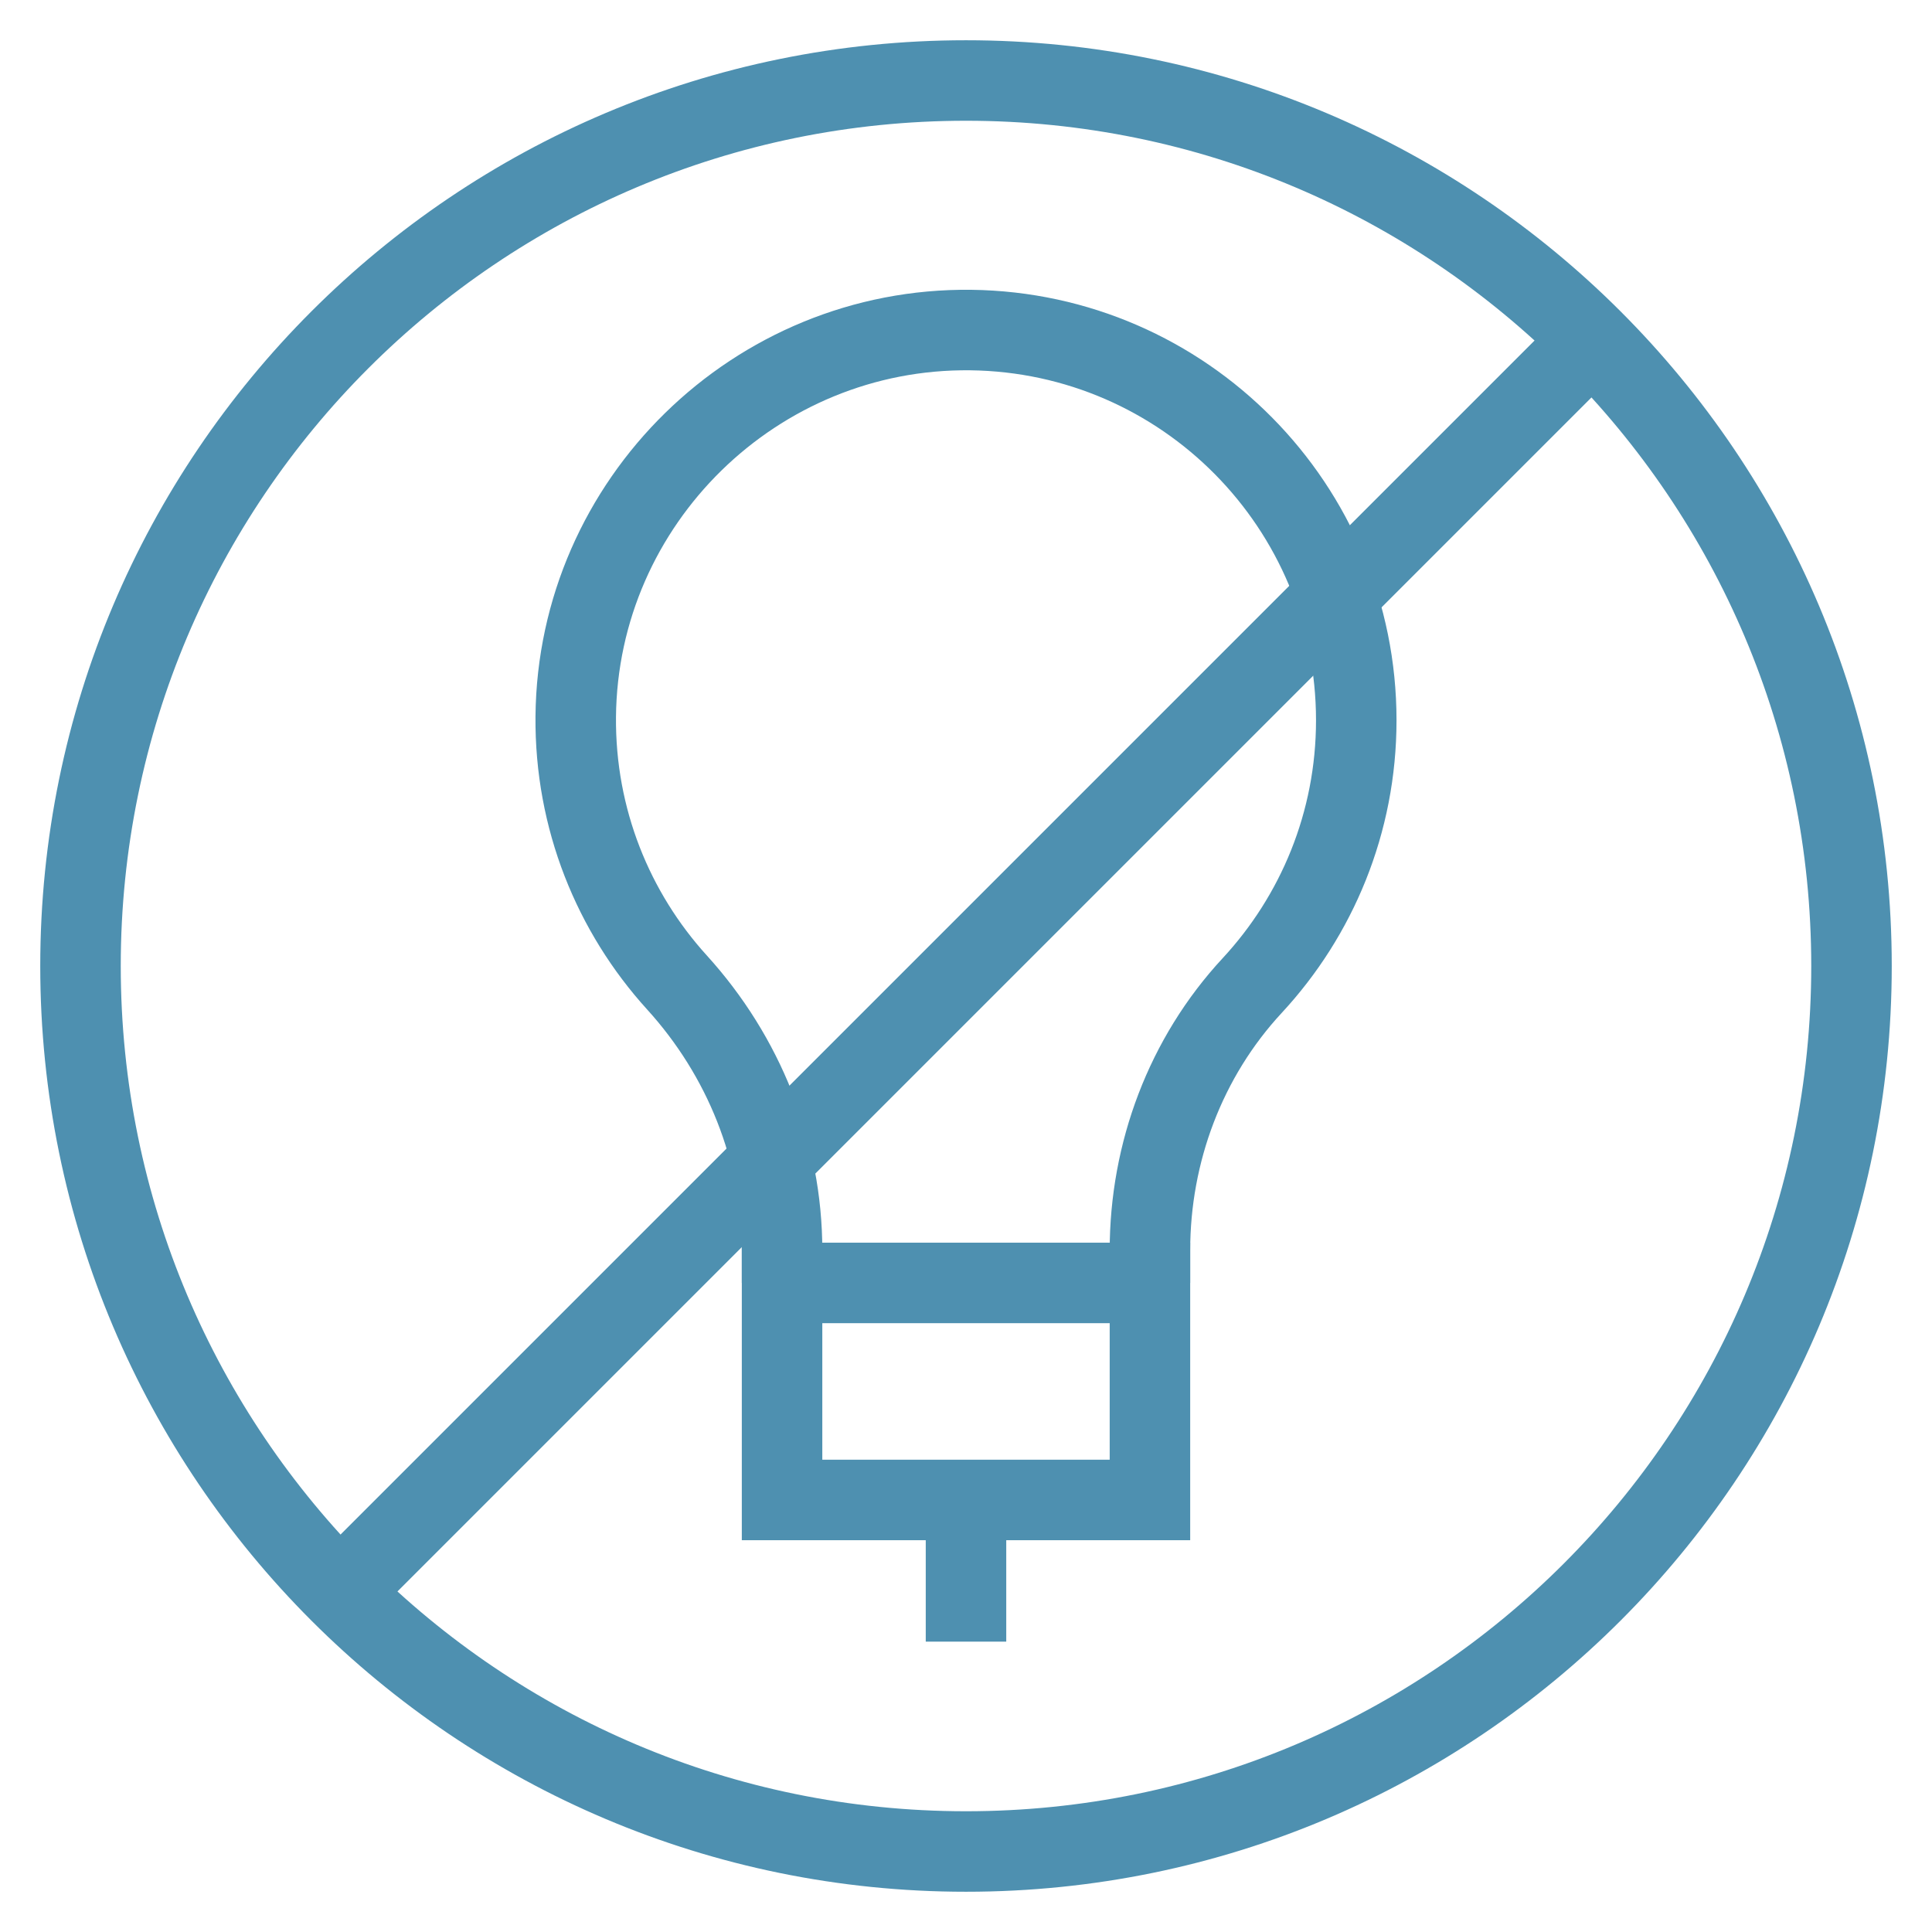
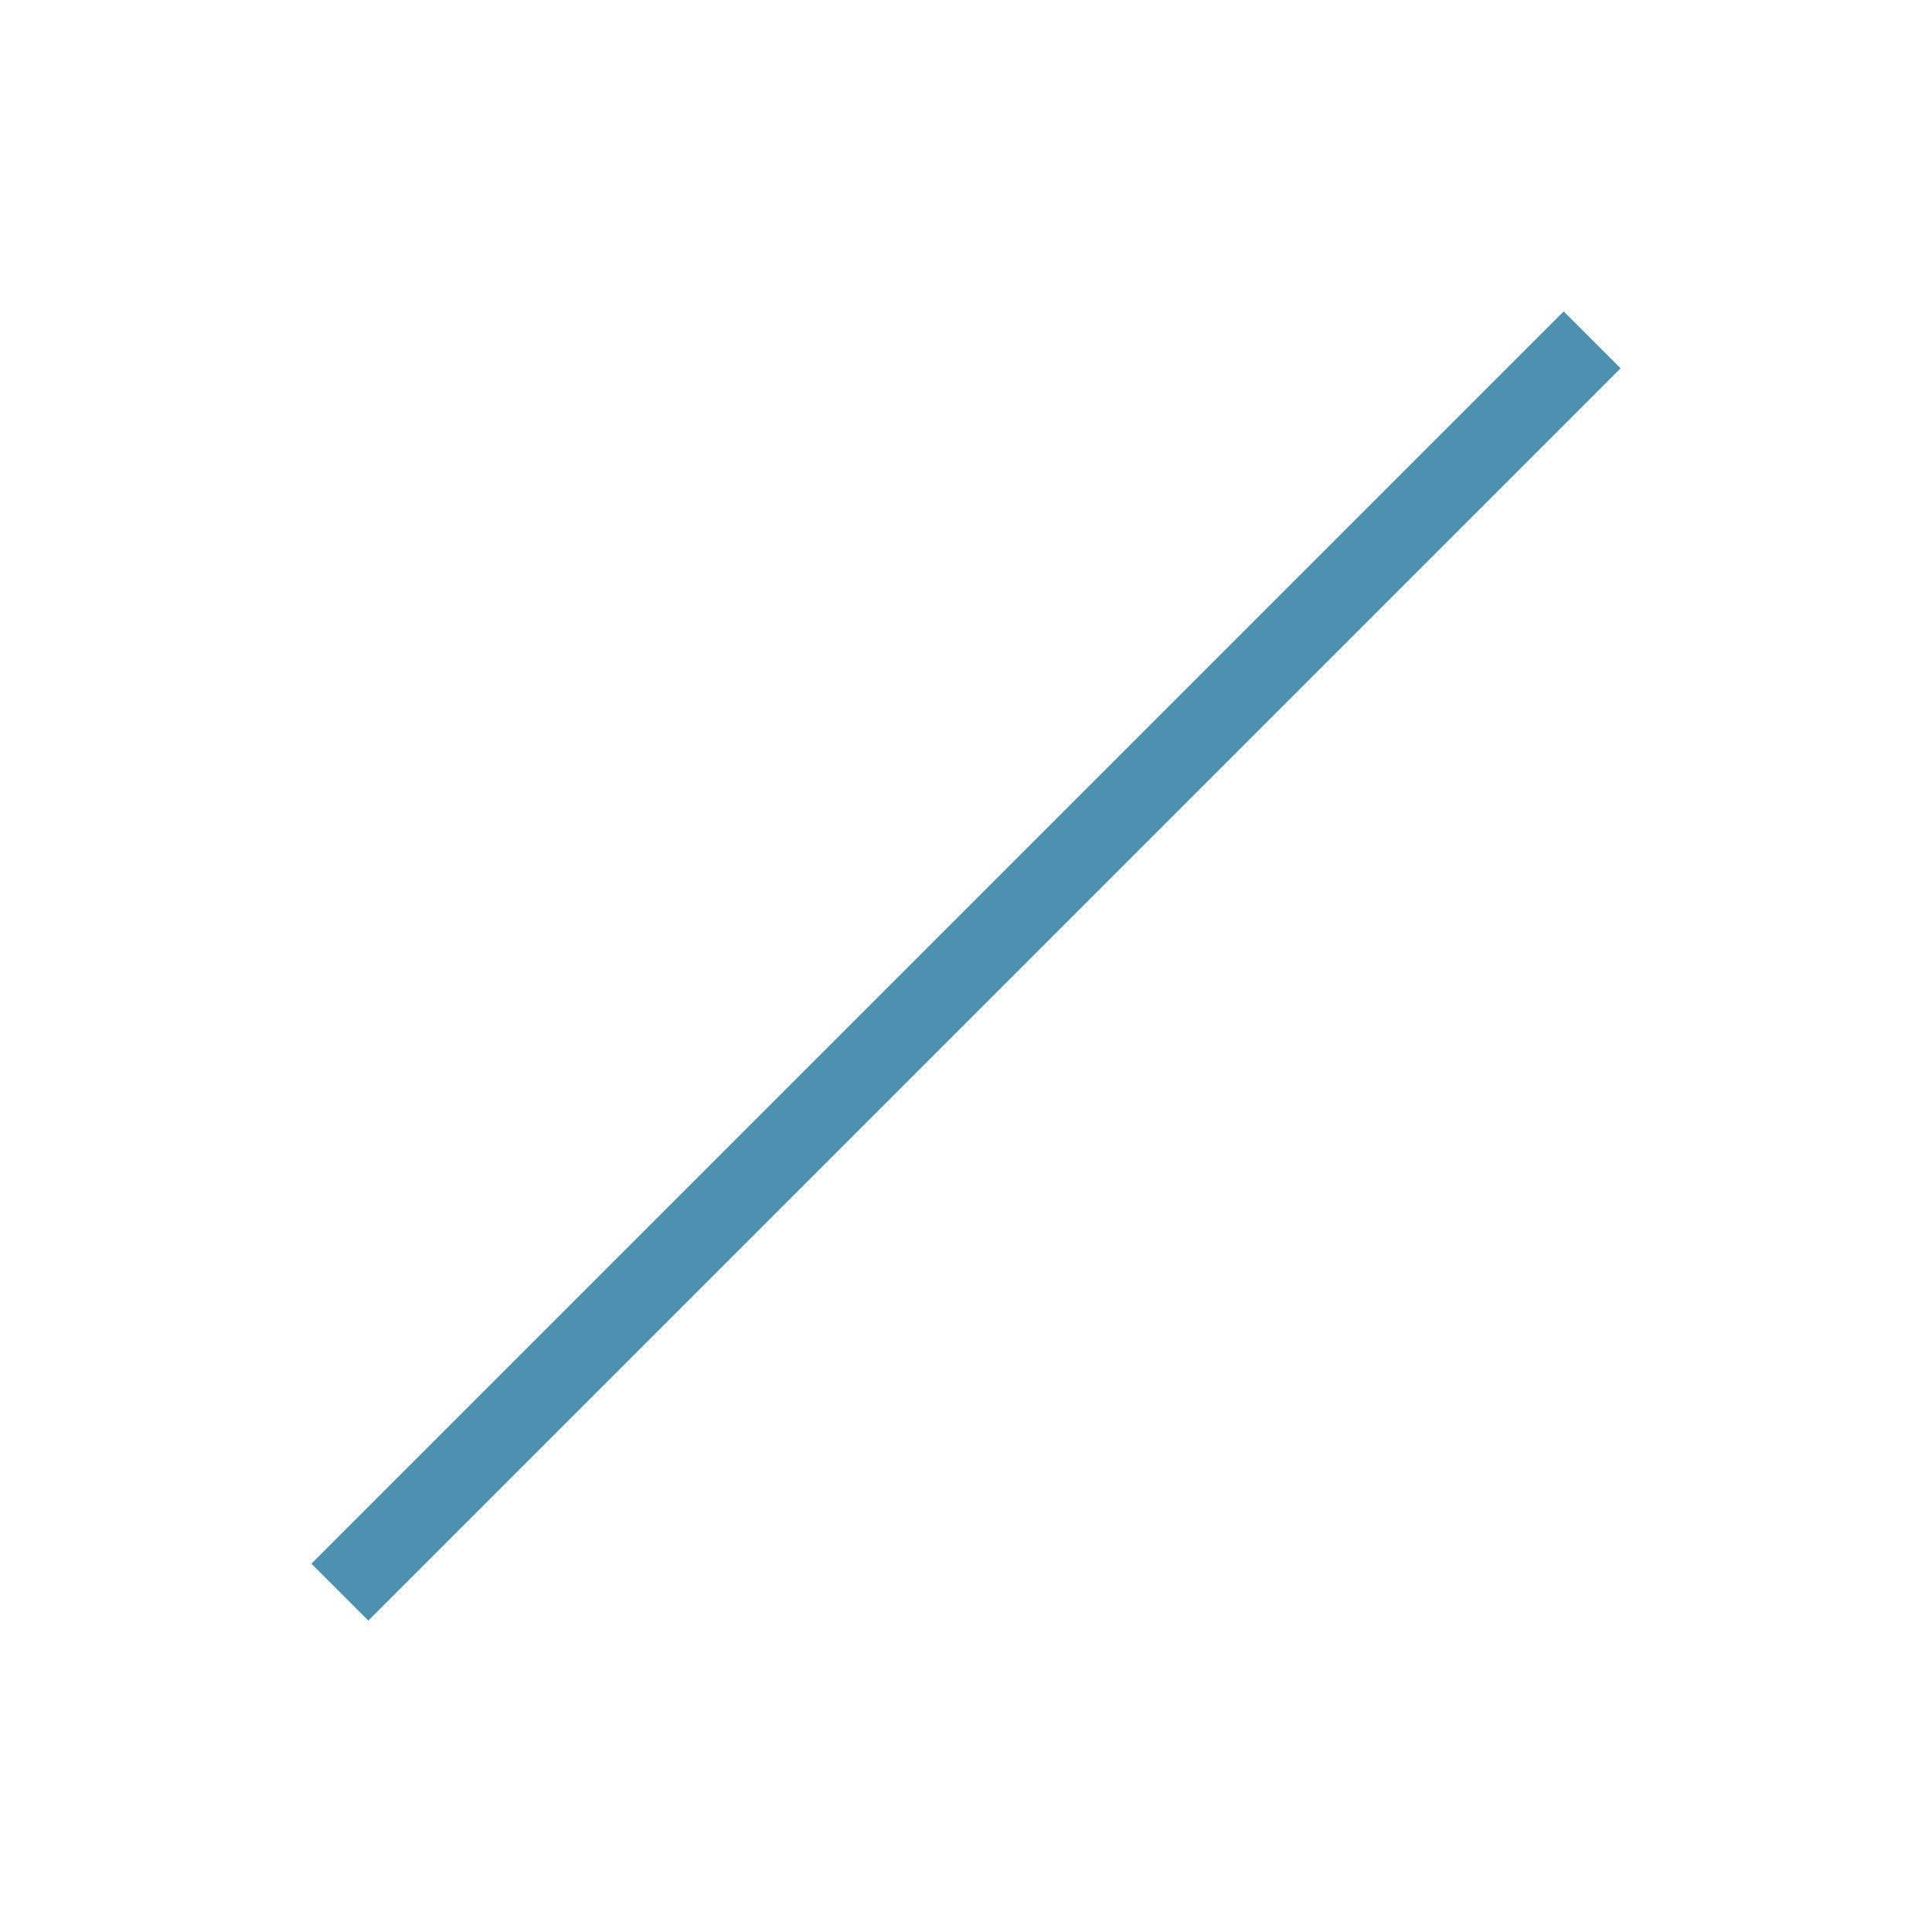
<svg xmlns="http://www.w3.org/2000/svg" width="24" height="24" viewBox="0 0 24 24" fill="none">
-   <path d="M12 23C18.075 23 23 18.075 23 12C23 5.925 18.075 1 12 1C5.925 1 1 5.925 1 12C1 18.075 5.925 23 12 23Z" stroke="#4E90B0" stroke-miterlimit="10" />
-   <path d="M14.285 15.937V15.534C14.285 14.317 14.728 13.135 15.555 12.243C16.357 11.378 16.848 10.22 16.848 8.948C16.848 6.29 14.71 4.133 12.06 4.1C9.387 4.068 7.177 6.23 7.152 8.902C7.141 10.174 7.619 11.334 8.41 12.205C9.239 13.118 9.715 14.298 9.715 15.532V15.937" stroke="#4E90B0" stroke-miterlimit="10" />
-   <path d="M14.285 15.937H9.715V18.633H14.285V15.937Z" stroke="#4E90B0" stroke-miterlimit="10" />
-   <path d="M12 18.633V20.393" stroke="#4E90B0" stroke-miterlimit="10" />
  <path d="M19.778 4.222L4.222 19.778" stroke="#4E90B0" stroke-miterlimit="10" />
</svg>